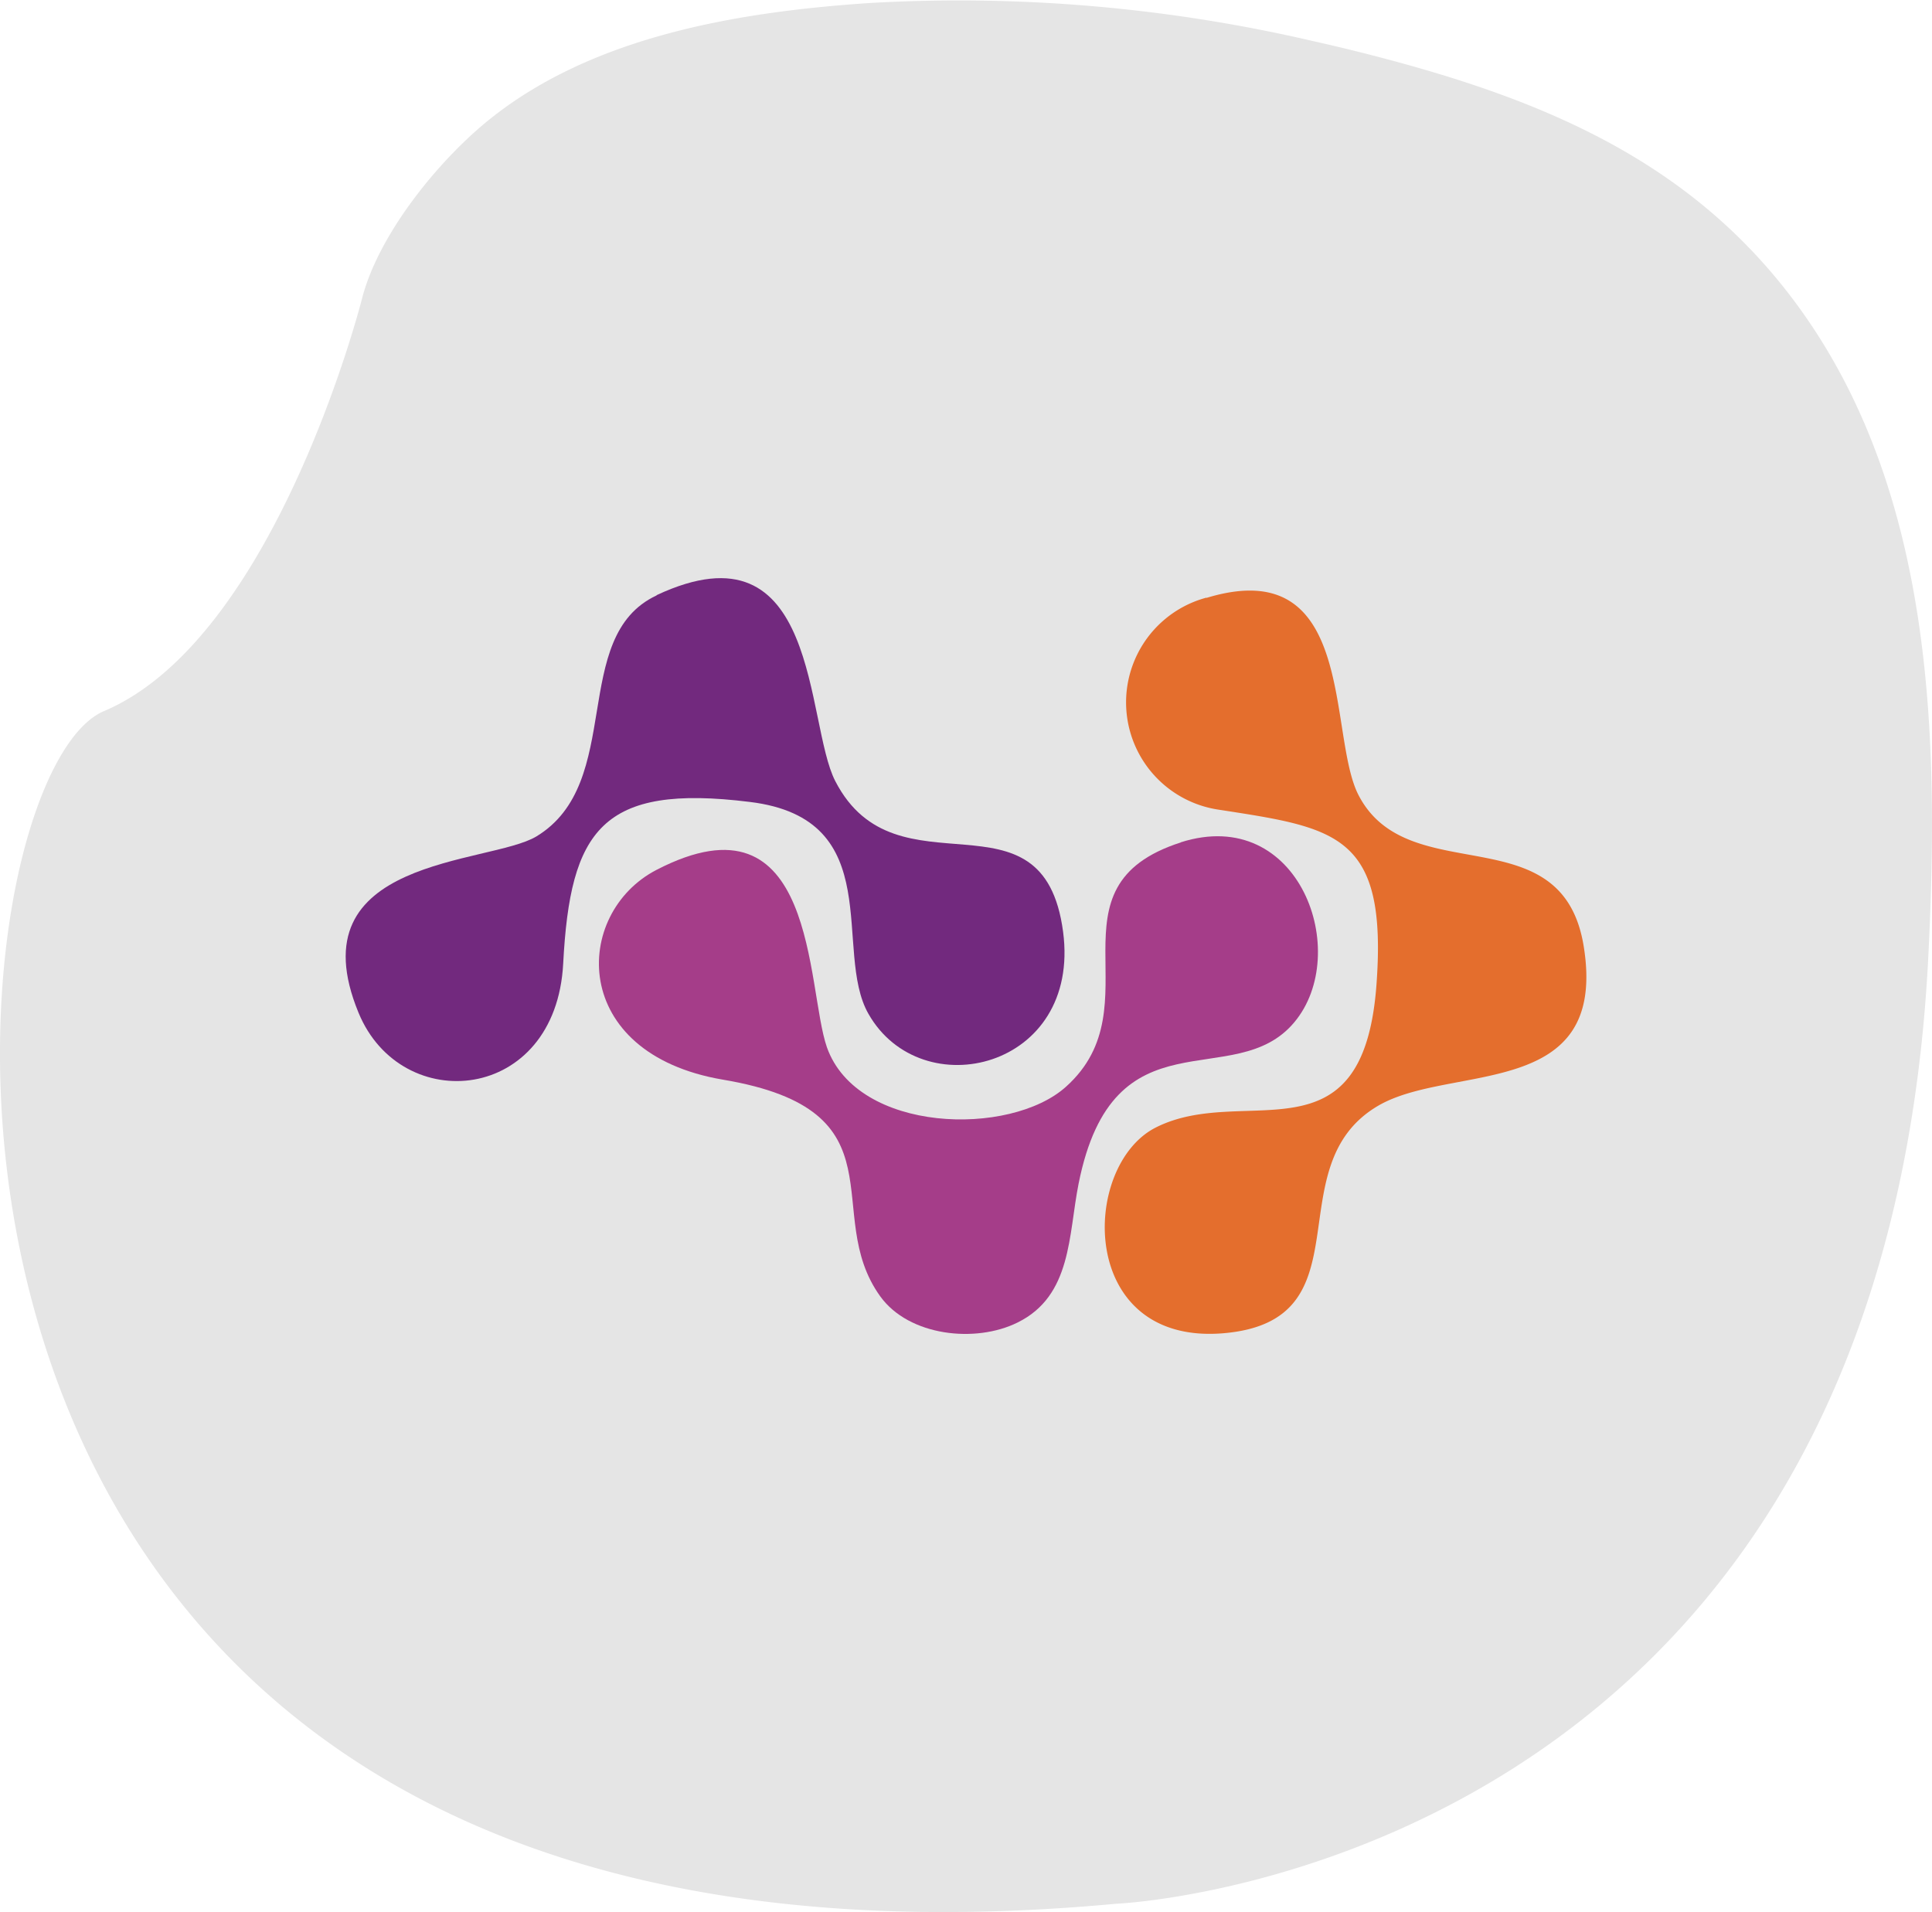
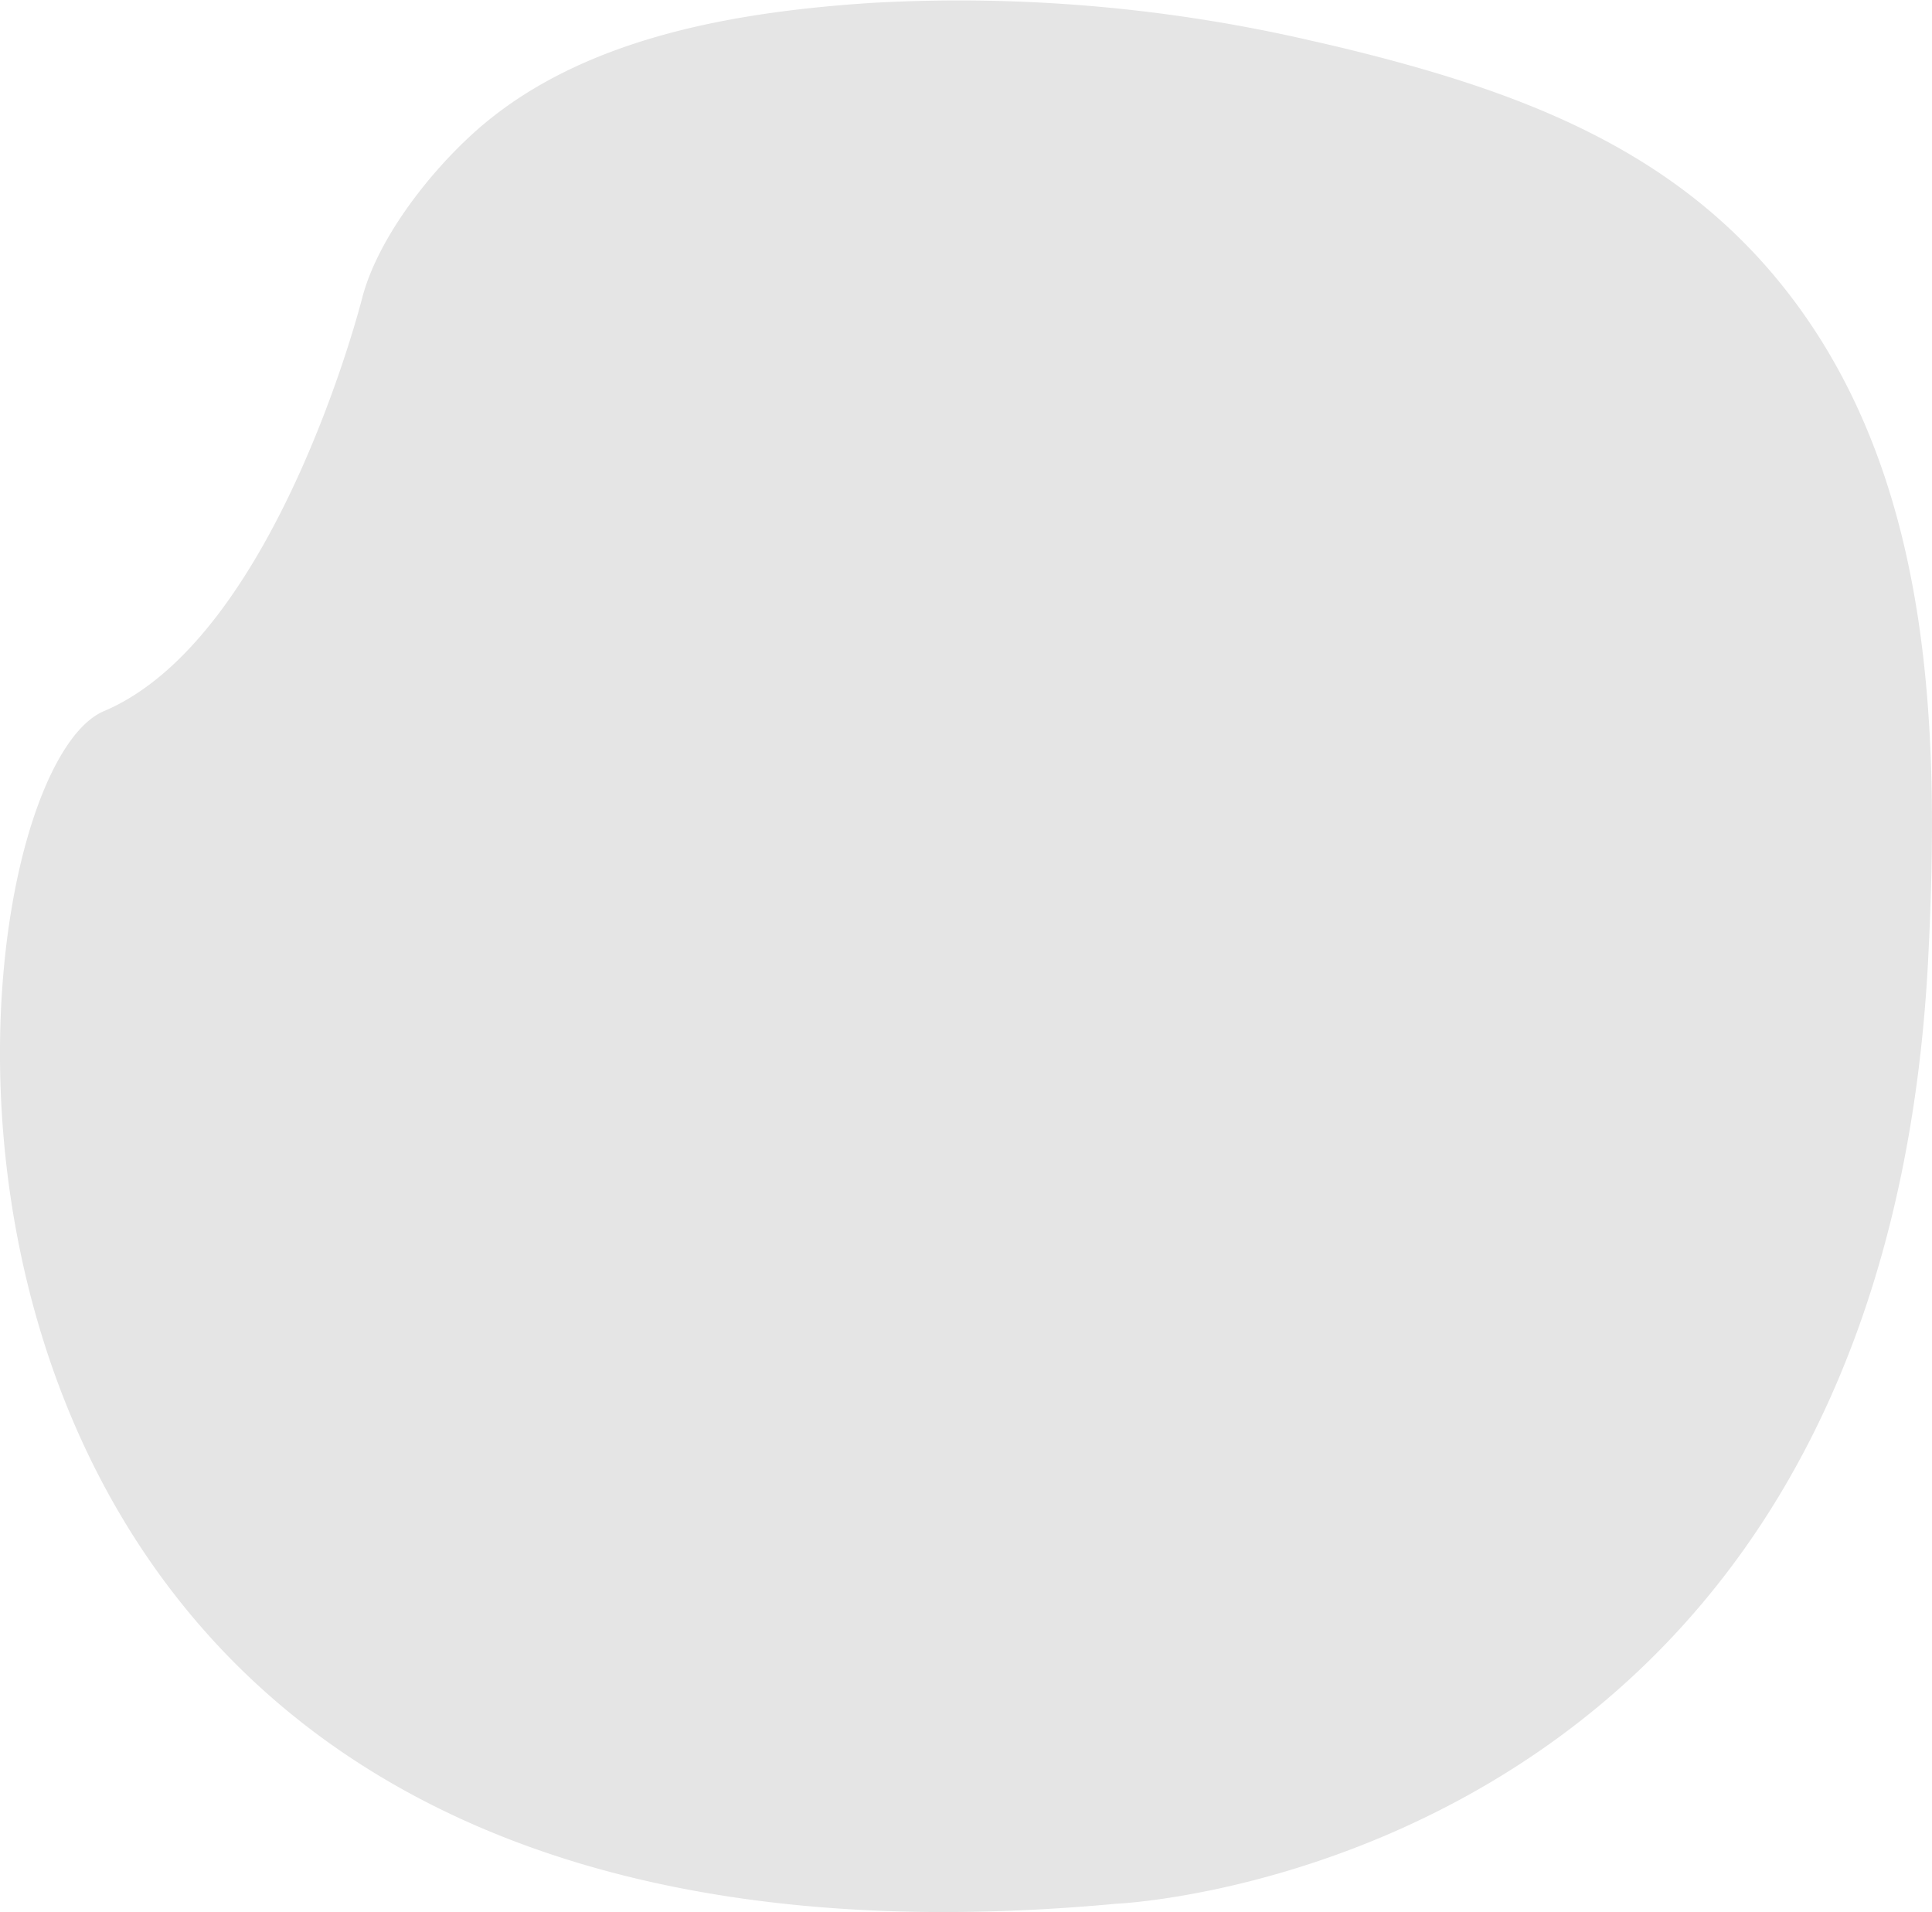
<svg xmlns="http://www.w3.org/2000/svg" width="92.854" height="91.893" viewBox="0 0 92.854 91.893">
  <g id="icon-pal" transform="translate(-1598.197 -793)">
    <g id="Group_1754" data-name="Group 1754" transform="translate(125.196)">
      <path id="Path_1180" data-name="Path 1180" d="M533.044,501c-.64,12.689-4.161,21.844-8.847,28.446-11.549,16.272-30.172,17.045-30.172,17.045-25.364,2.357-39.521-6.013-46.839-17.045-10.761-16.22-6.737-38.191-1.819-40.271,8.263-3.5,12.395-19.8,12.395-19.8.785-3.1,3.647-6.611,6.046-8.566,5.035-4.1,12.127-5.247,18.385-5.666a75.1,75.1,0,0,1,21.224,1.818q1.885.421,3.74.918c7.911,2.117,14.8,5.143,19.711,11.949C533.279,478.707,533.578,490.382,533.044,501Z" transform="translate(1032.632 338)" fill="#e5e5e5" />
    </g>
    <g id="Layer_x0020_1" transform="translate(1614.811 820.787)">
-       <path id="Path_8253" data-name="Path 8253" d="M34.872,7.306c-6.674,2.137-1.183,7.84-5.526,11.741-2.684,2.424-10.029,2.242-11.494-1.89C16.846,14.28,17.393,4.623,9.66,8.63c-4.025,2.084-4.219,8.827,3.2,10.082,8.81,1.484,4.662,6.409,7.557,10.416,1.377,1.907,4.573,2.26,6.6,1.253,2.613-1.288,2.436-4.2,2.931-6.674,1.677-8.4,7.486-4.308,10.364-7.751,2.788-3.32.264-10.47-5.454-8.652Z" transform="translate(5.277 5.389)" fill="#a53d89" fill-rule="evenodd" />
-       <path id="Path_8254" data-name="Path 8254" d="M25.549.664a5.212,5.212,0,0,0,.53,10.181c5.7.882,8.174,1.148,7.644,8.4-.635,8.739-6.356,4.727-10.612,6.886-3.619,1.836-3.757,10.452,3.231,9.887,7.08-.583,2.471-8,7.451-10.929,3.479-2.048,11.1-.212,9.887-7.68-1.041-6.374-8.421-2.613-10.822-7.257-1.5-2.907-.07-11.682-7.309-9.475Z" transform="translate(15.819 0.271)" fill="#e46e2d" fill-rule="evenodd" />
-       <path id="Path_8255" data-name="Path 8255" d="M14.938.82c-4.22,1.977-1.5,9-5.774,11.582-2.26,1.36-11.636.97-8.545,8.475,2.061,5,9.481,4.343,9.835-2.366.336-6.424,1.853-8.652,8.969-7.768,6.674.812,3.972,7.151,5.7,10.181,2.545,4.485,10.223,2.648,9.357-3.937-.954-7.221-8-1.536-10.946-7.238C22.069,6.929,22.811-2.87,14.955.8Z" transform="translate(0 0.01)" fill="#72297e" fill-rule="evenodd" />
-     </g>
+       </g>
  </g>
</svg>